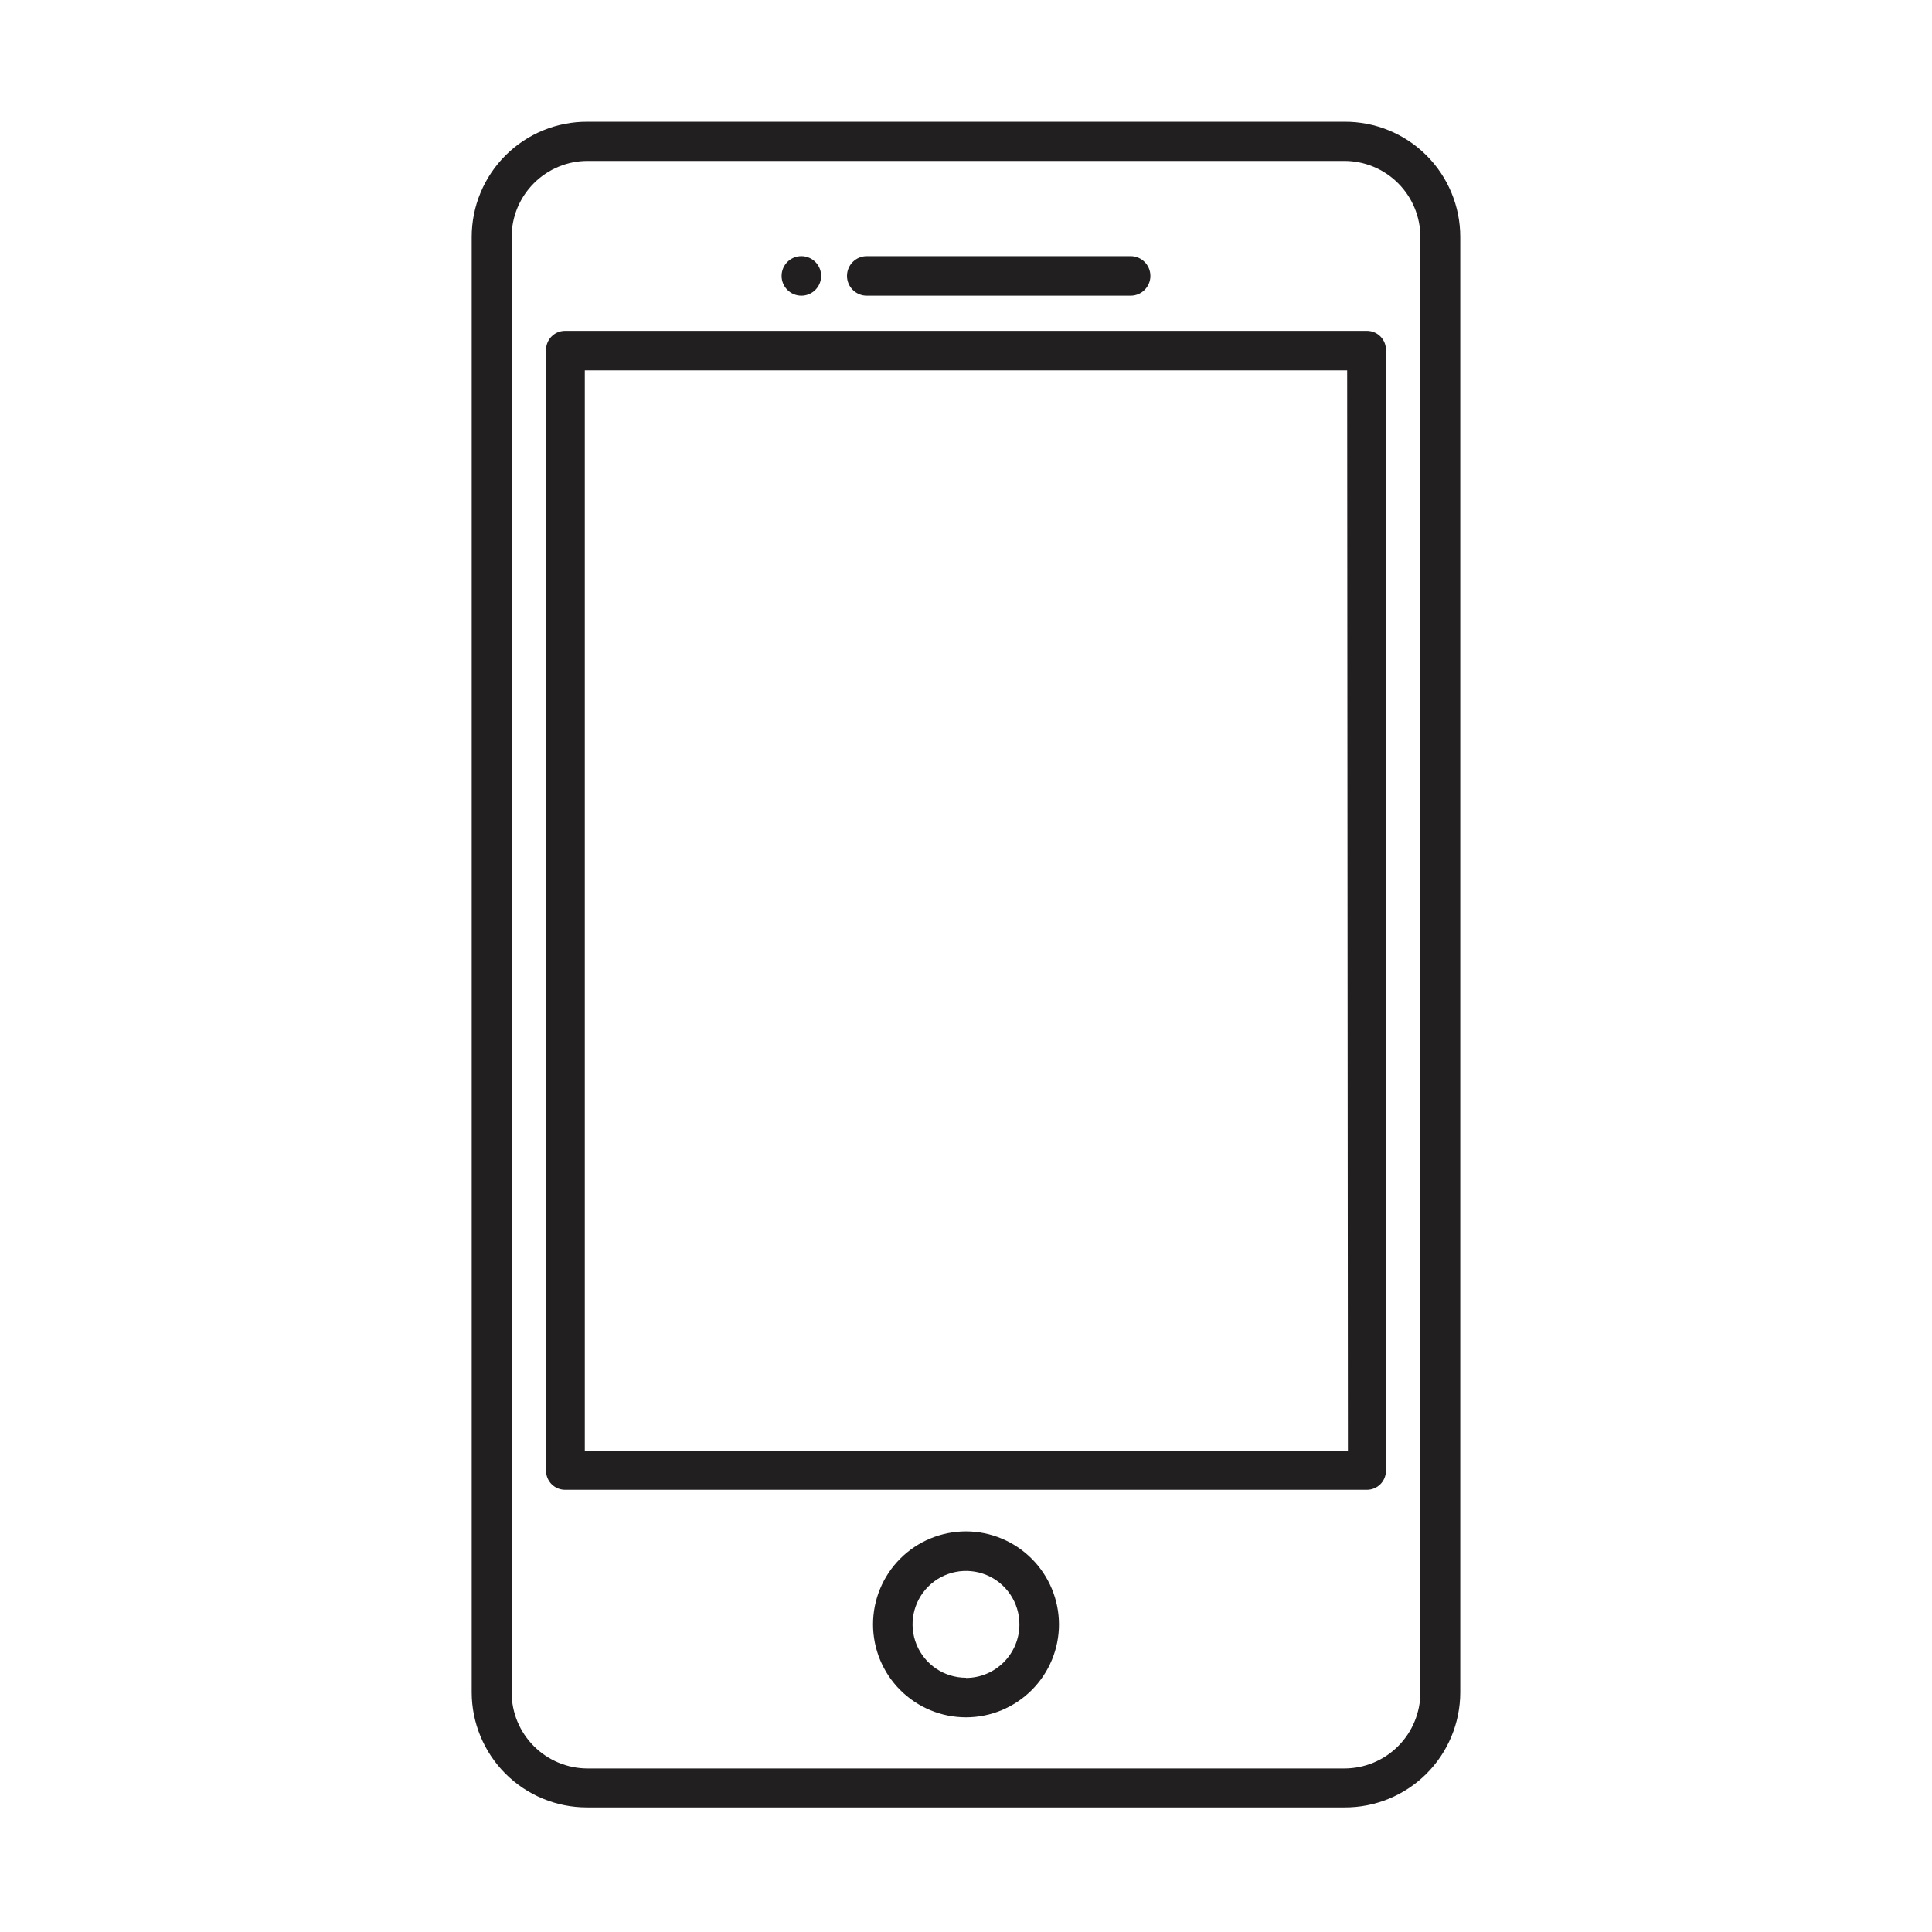
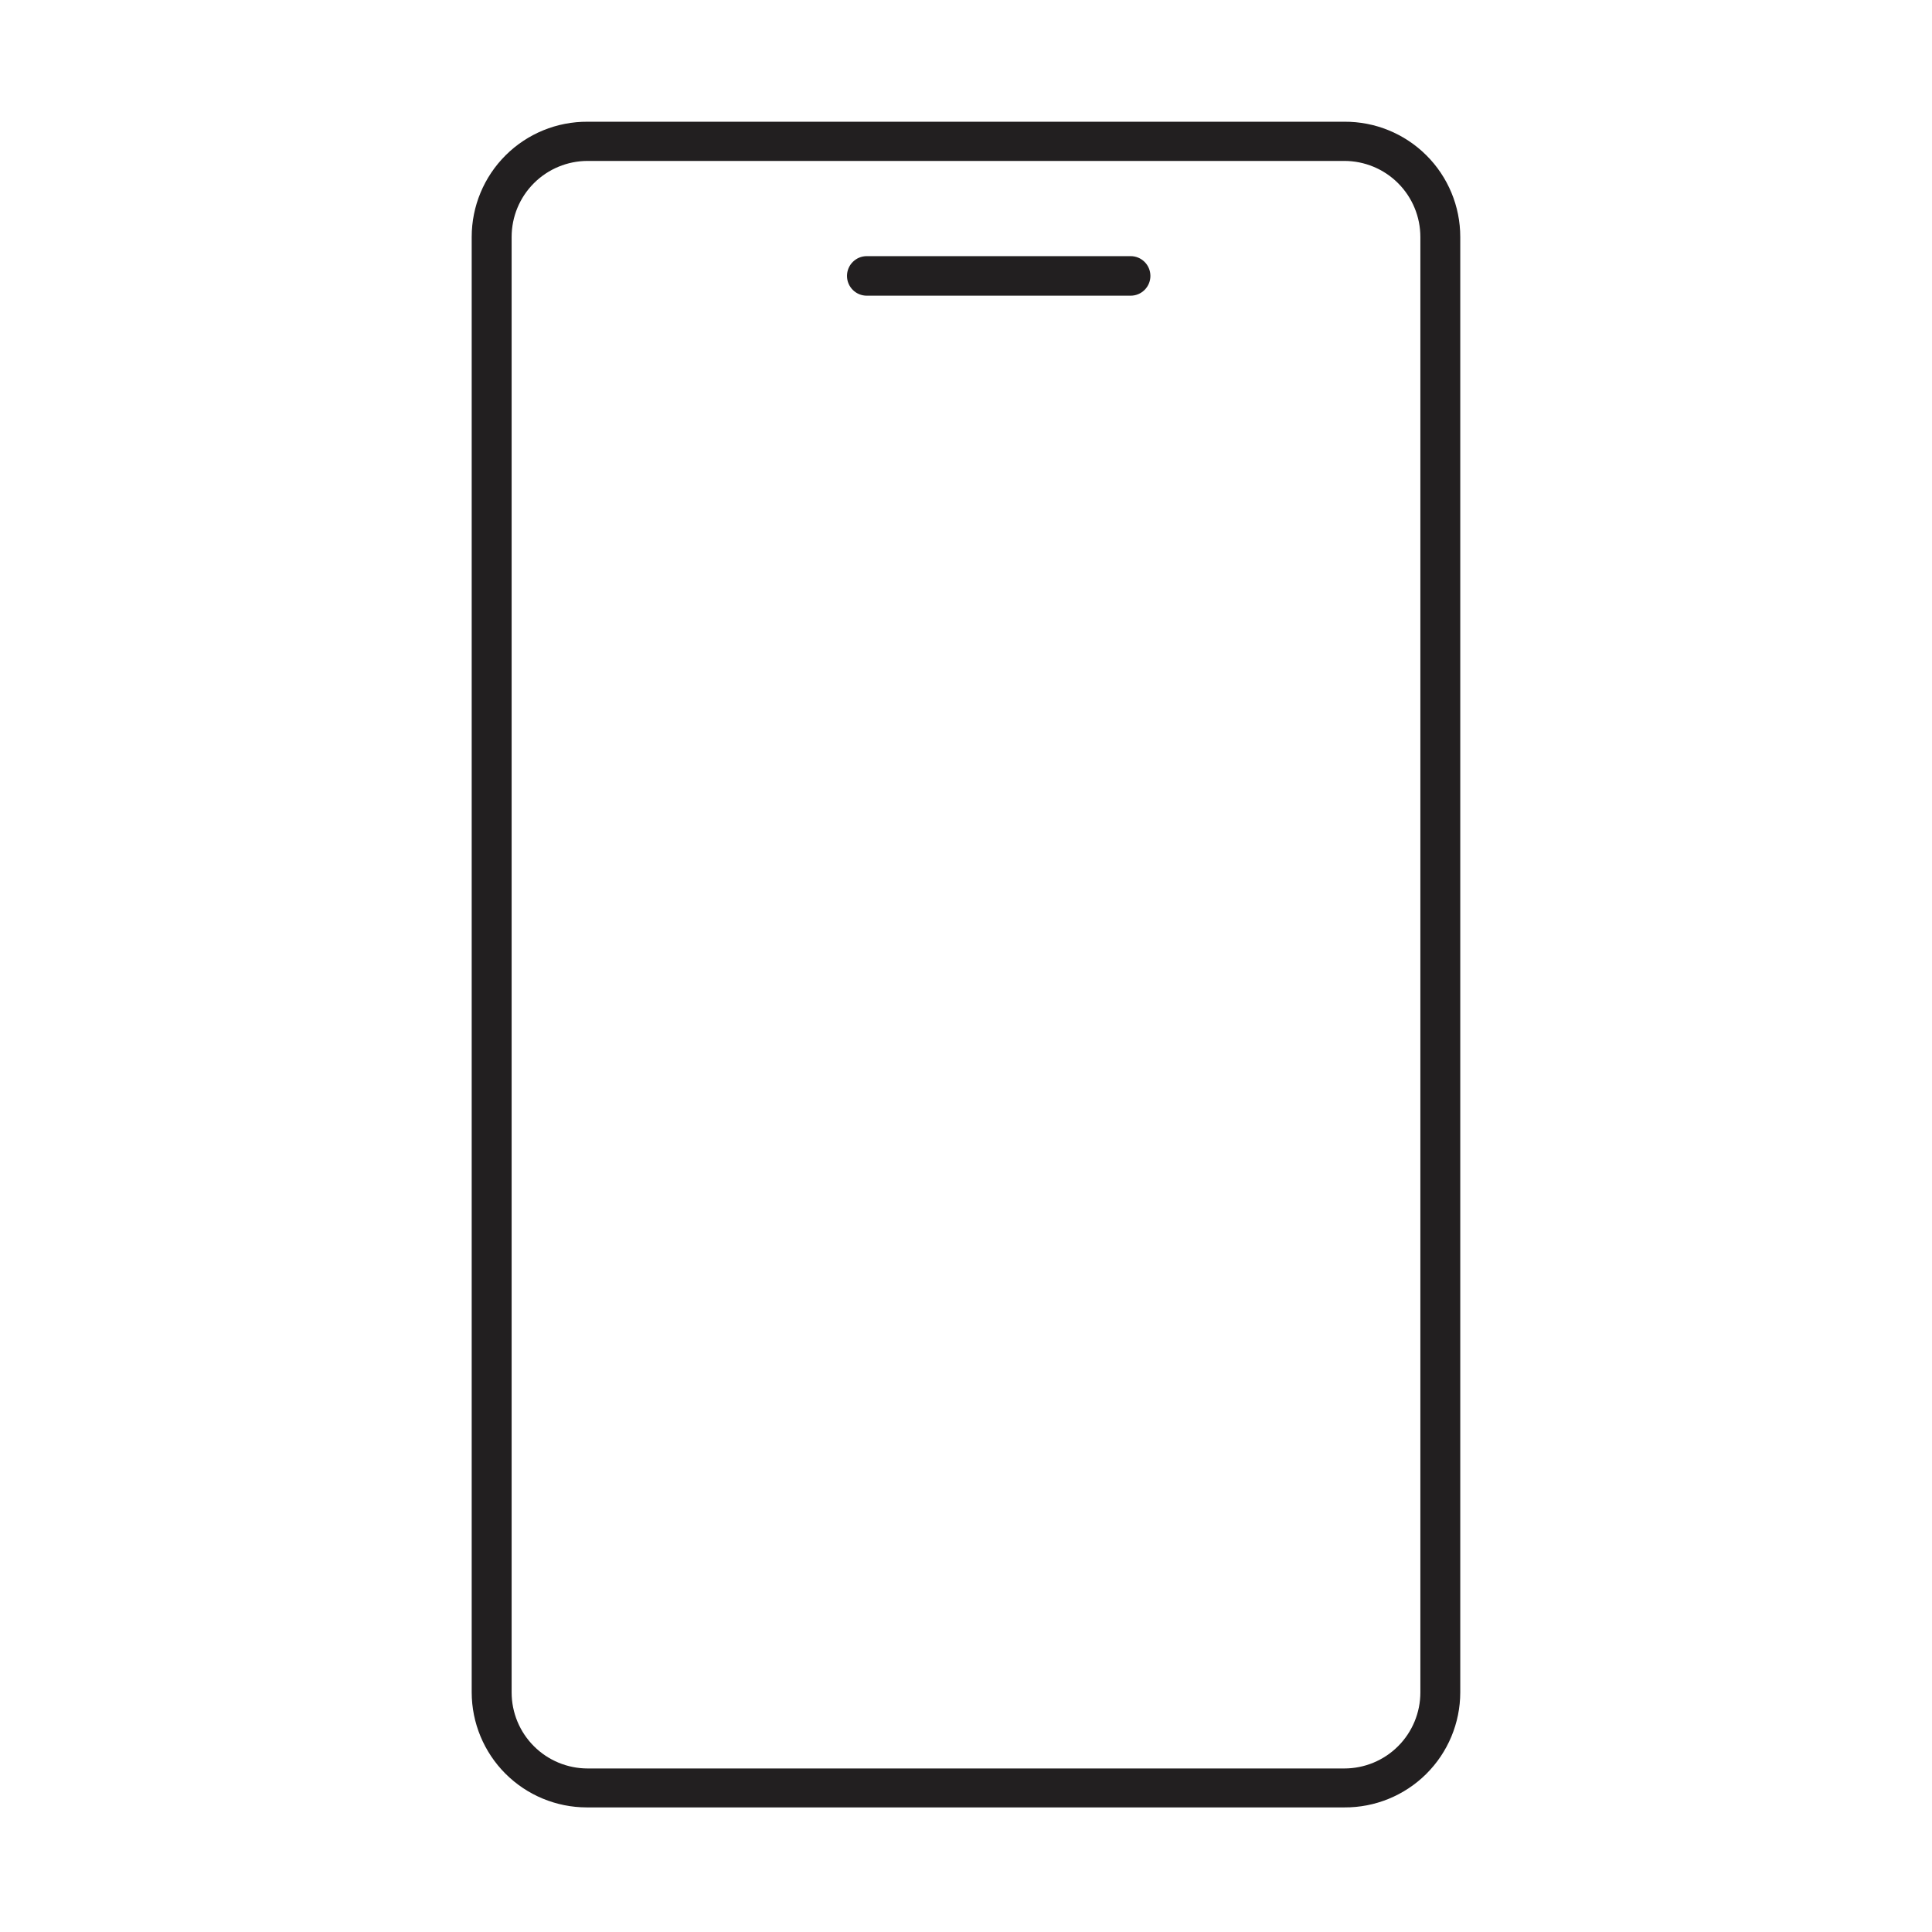
<svg xmlns="http://www.w3.org/2000/svg" width="800px" height="800px" version="1.1" viewBox="144 144 512 512">
  <g fill="#221f20">
    <path d="m500.26 176.26h-200.52c-8.133-0.055-15.953 3.137-21.723 8.871-5.766 5.731-9.012 13.527-9.012 21.66v385.71c0.012 8.078 3.231 15.824 8.941 21.539 5.715 5.711 13.461 8.93 21.539 8.941h200.77c8.121 0.055 15.934-3.133 21.699-8.852 5.769-5.723 9.02-13.504 9.031-21.629v-385.71c0-8.133-3.242-15.93-9.012-21.66-5.769-5.734-13.586-8.926-21.719-8.871zm20.152 416.25c0 5.344-2.125 10.473-5.902 14.25-3.781 3.781-8.906 5.902-14.25 5.902h-200.52c-5.348 0-10.473-2.121-14.25-5.902-3.781-3.777-5.902-8.906-5.902-14.25v-385.71c0-5.348 2.121-10.473 5.902-14.25 3.777-3.781 8.902-5.902 14.25-5.902h200.52c5.344 0 10.469 2.121 14.25 5.902 3.777 3.777 5.902 8.902 5.902 14.25z" />
    <path d="m373.7 222.36h69.93c2.894 0 5.238-2.348 5.238-5.238 0-2.894-2.344-5.242-5.238-5.242h-69.93c-2.894 0-5.238 2.348-5.238 5.242 0 2.891 2.344 5.238 5.238 5.238z" />
-     <path d="m356.37 222.36c2.894 0 5.242-2.348 5.242-5.238 0-2.894-2.348-5.242-5.242-5.242-2.891 0-5.238 2.348-5.238 5.242 0 2.891 2.348 5.238 5.238 5.238z" />
-     <path d="m400 549.83c-6.535 0-12.801 2.594-17.422 7.215s-7.215 10.887-7.215 17.422c0 6.531 2.594 12.801 7.215 17.418 4.621 4.621 10.887 7.219 17.422 7.219 6.531 0 12.797-2.598 17.418-7.219 4.621-4.617 7.219-10.887 7.219-17.418-0.016-6.531-2.613-12.789-7.234-17.406-4.617-4.617-10.875-7.219-17.402-7.231zm0 38.793c-5.727 0-10.891-3.449-13.082-8.738-2.191-5.293-0.98-11.379 3.07-15.43 4.047-4.047 10.137-5.262 15.43-3.07 5.289 2.191 8.738 7.356 8.738 13.082 0 7.824-6.332 14.18-14.156 14.207z" />
-     <path d="m506.25 231.68h-212.5c-2.785 0-5.039 2.254-5.039 5.039v297.05c0 1.336 0.531 2.617 1.477 3.562 0.945 0.941 2.227 1.473 3.562 1.473h212.5c1.34 0 2.621-0.531 3.562-1.473 0.945-0.945 1.477-2.227 1.477-3.562v-296.85c0.055-1.371-0.449-2.703-1.402-3.691-0.949-0.988-2.262-1.547-3.637-1.547zm-5.039 296.84h-202.23v-286.36h202.03z" />
  </g>
</svg>